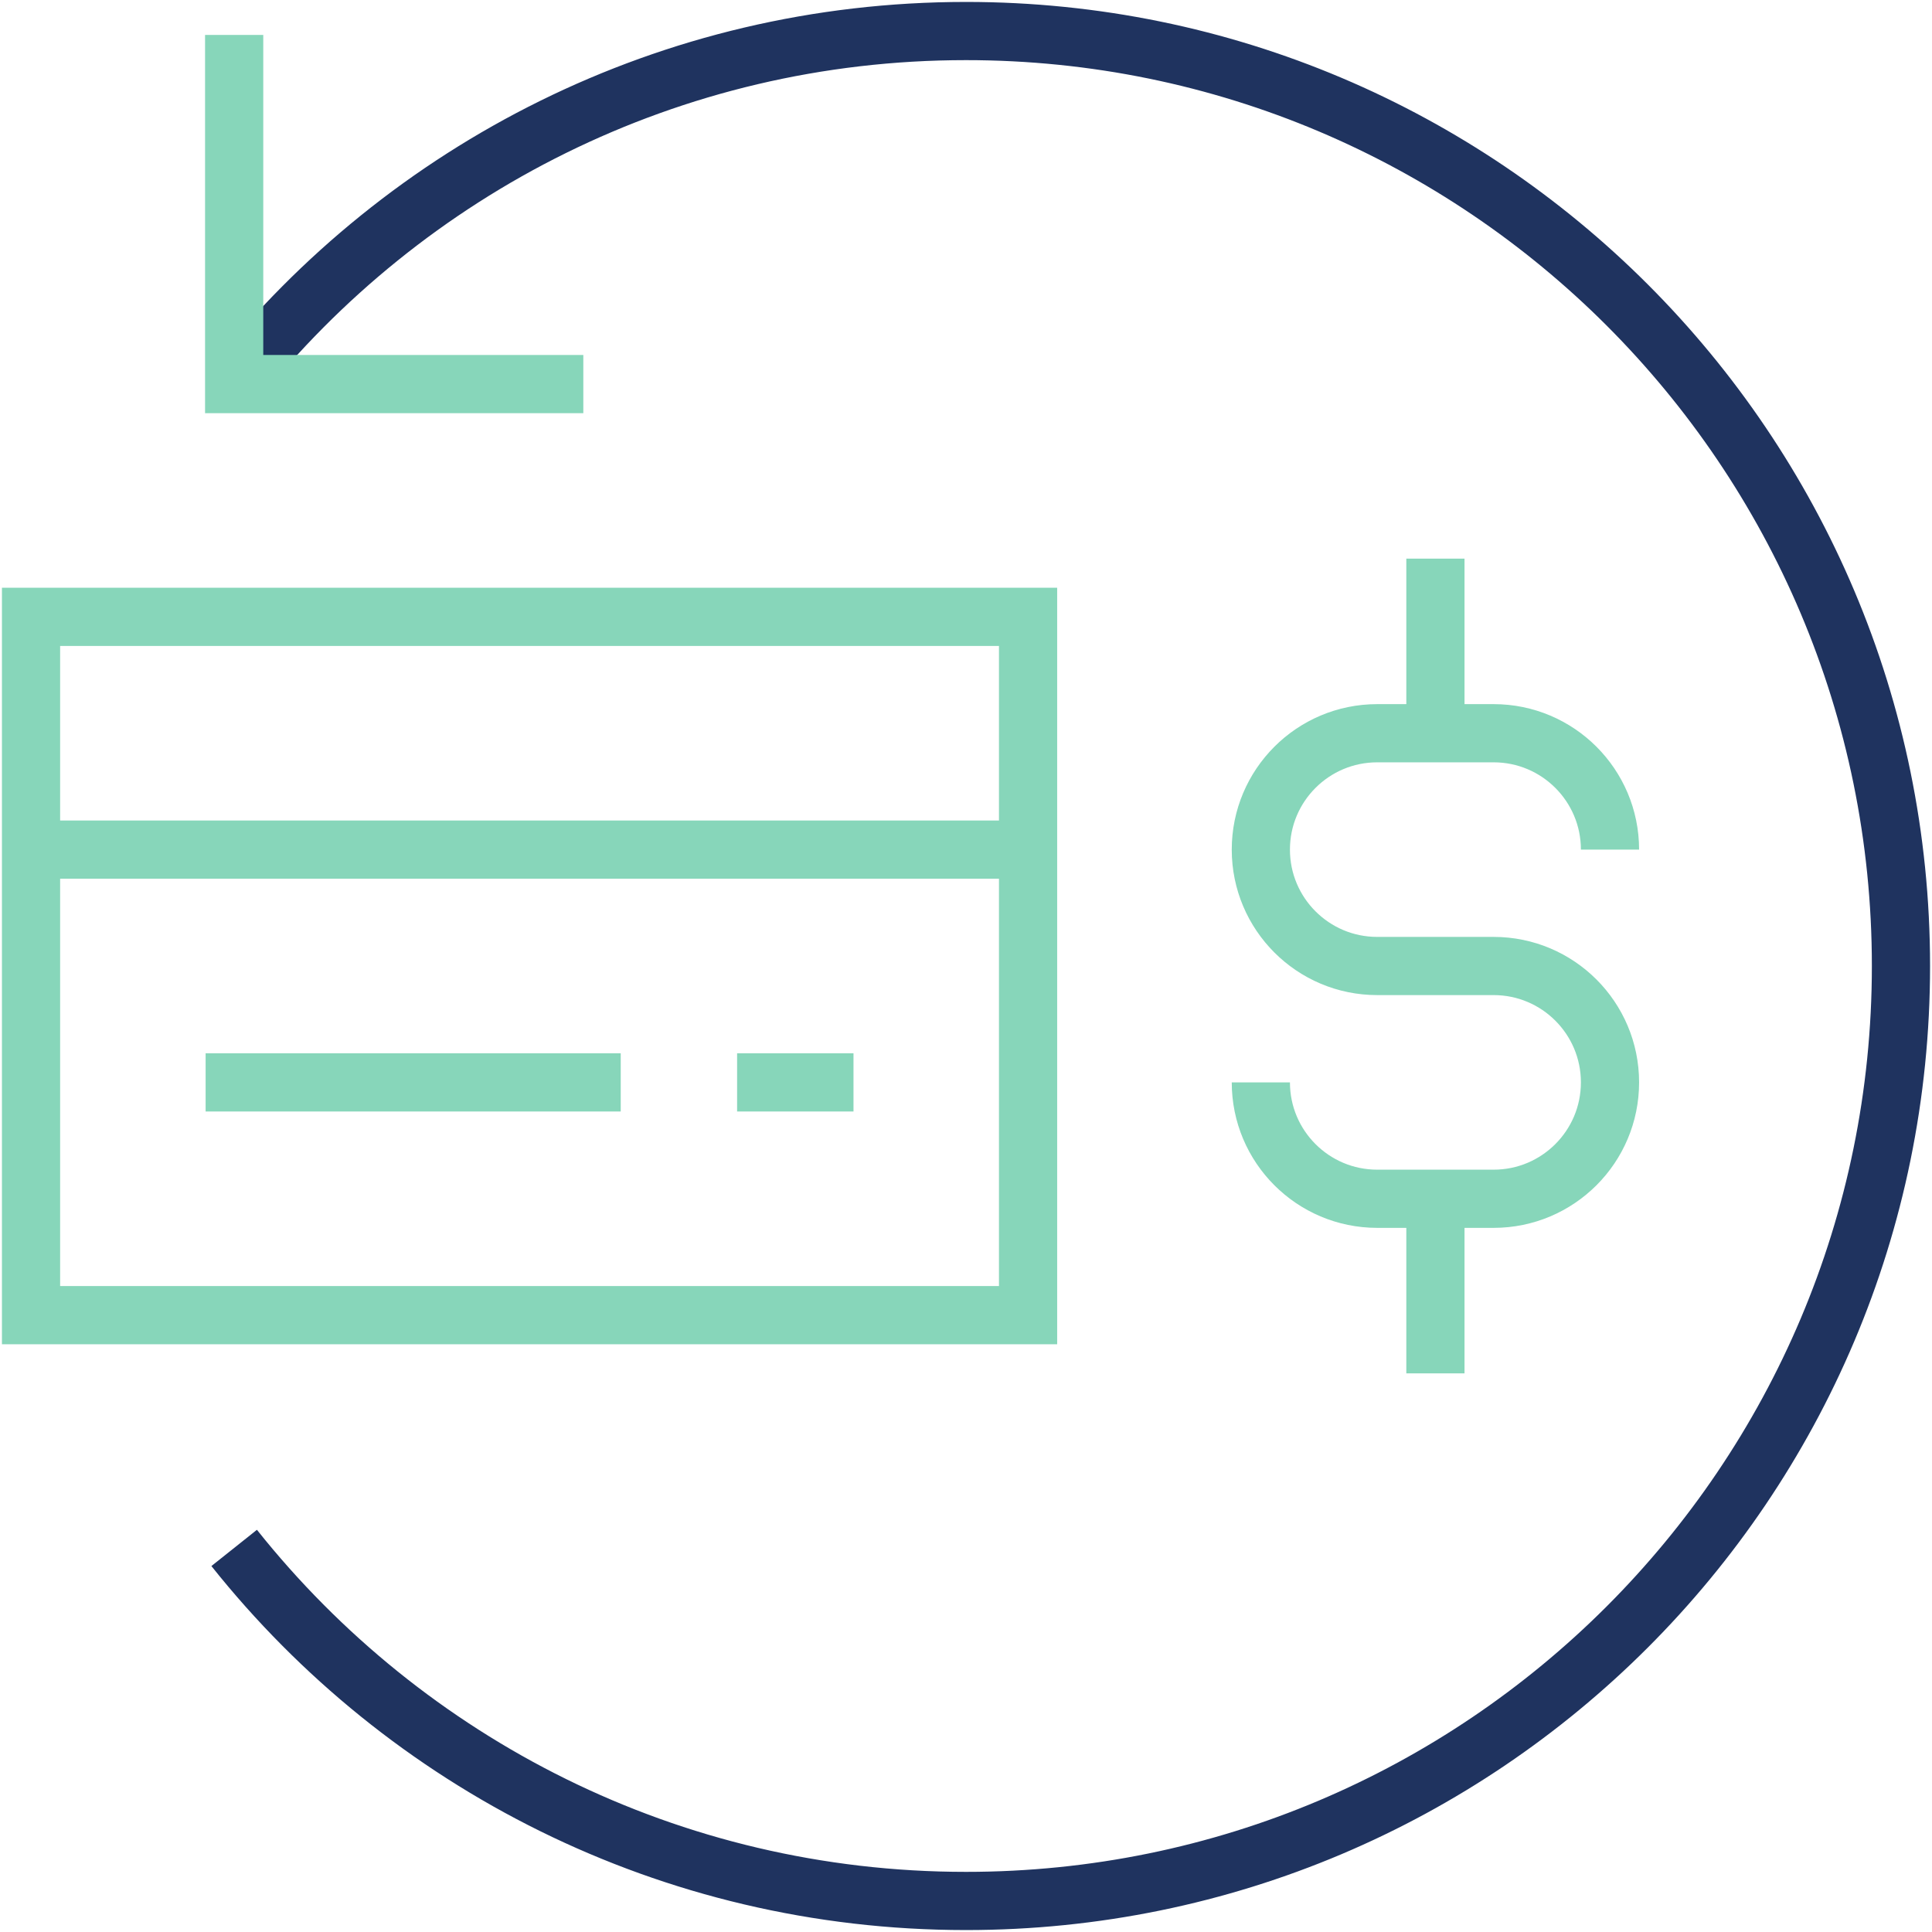
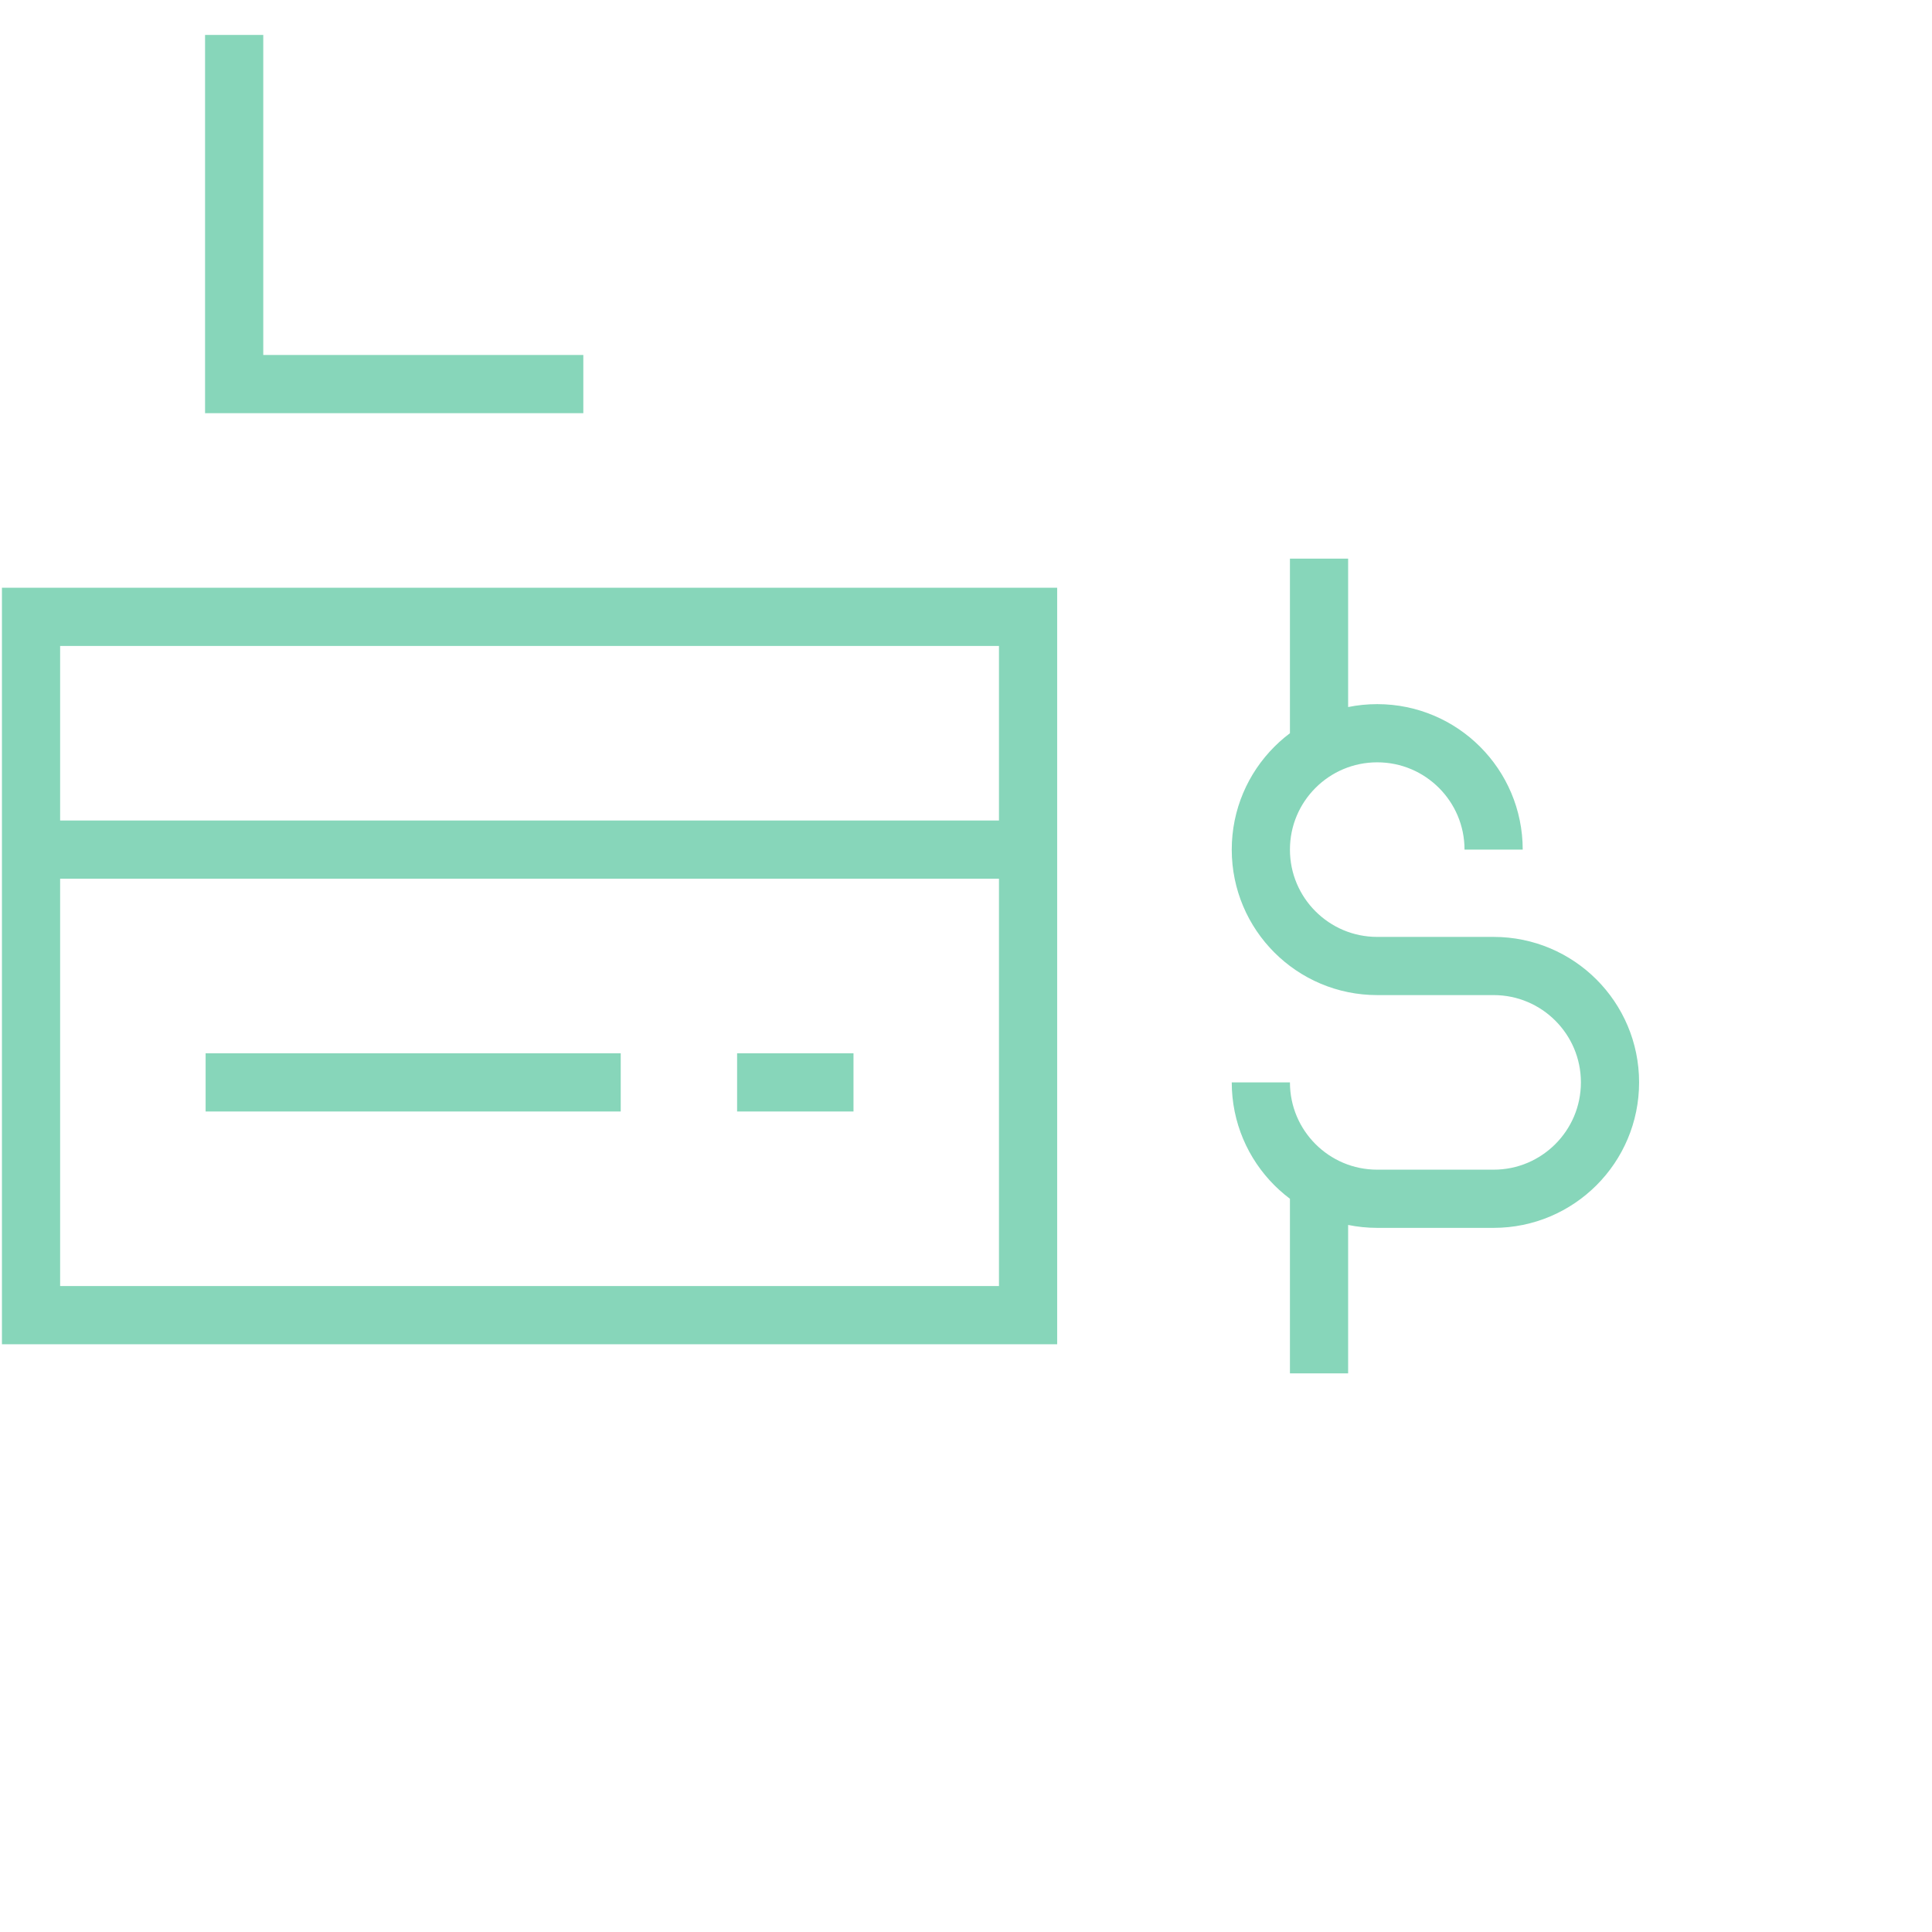
<svg xmlns="http://www.w3.org/2000/svg" width="498" height="498" fill="none">
-   <path stroke="#1F335F" stroke-miterlimit="10" stroke-width="15" d="M60.359 99C104.513 43.546 172.605 8 249 8c133.101 0 241 107.899 241 241S382.101 490 249 490c-76.395 0-144.487-35.546-188.641-91" />
-   <path stroke="#87D6BA" stroke-miterlimit="10" stroke-width="15" d="M150.359 99h-90V9M325 279c0 16.569 13.431 30 30 30h30c16.569 0 30-13.431 30-30s-13.431-30-30-30h-30c-16.569 0-30-13.432-30-30s13.431-30 30-30h30c16.569 0 30 13.431 30 30m-45-30v-45m0 210v-45M8 219h257m-75 60h30m-167 0h107M8 159h257v180H8z" />
+   <path stroke="#87D6BA" stroke-miterlimit="10" stroke-width="15" d="M150.359 99h-90V9M325 279c0 16.569 13.431 30 30 30h30c16.569 0 30-13.431 30-30s-13.431-30-30-30h-30c-16.569 0-30-13.432-30-30s13.431-30 30-30c16.569 0 30 13.431 30 30m-45-30v-45m0 210v-45M8 219h257m-75 60h30m-167 0h107M8 159h257v180H8z" />
</svg>